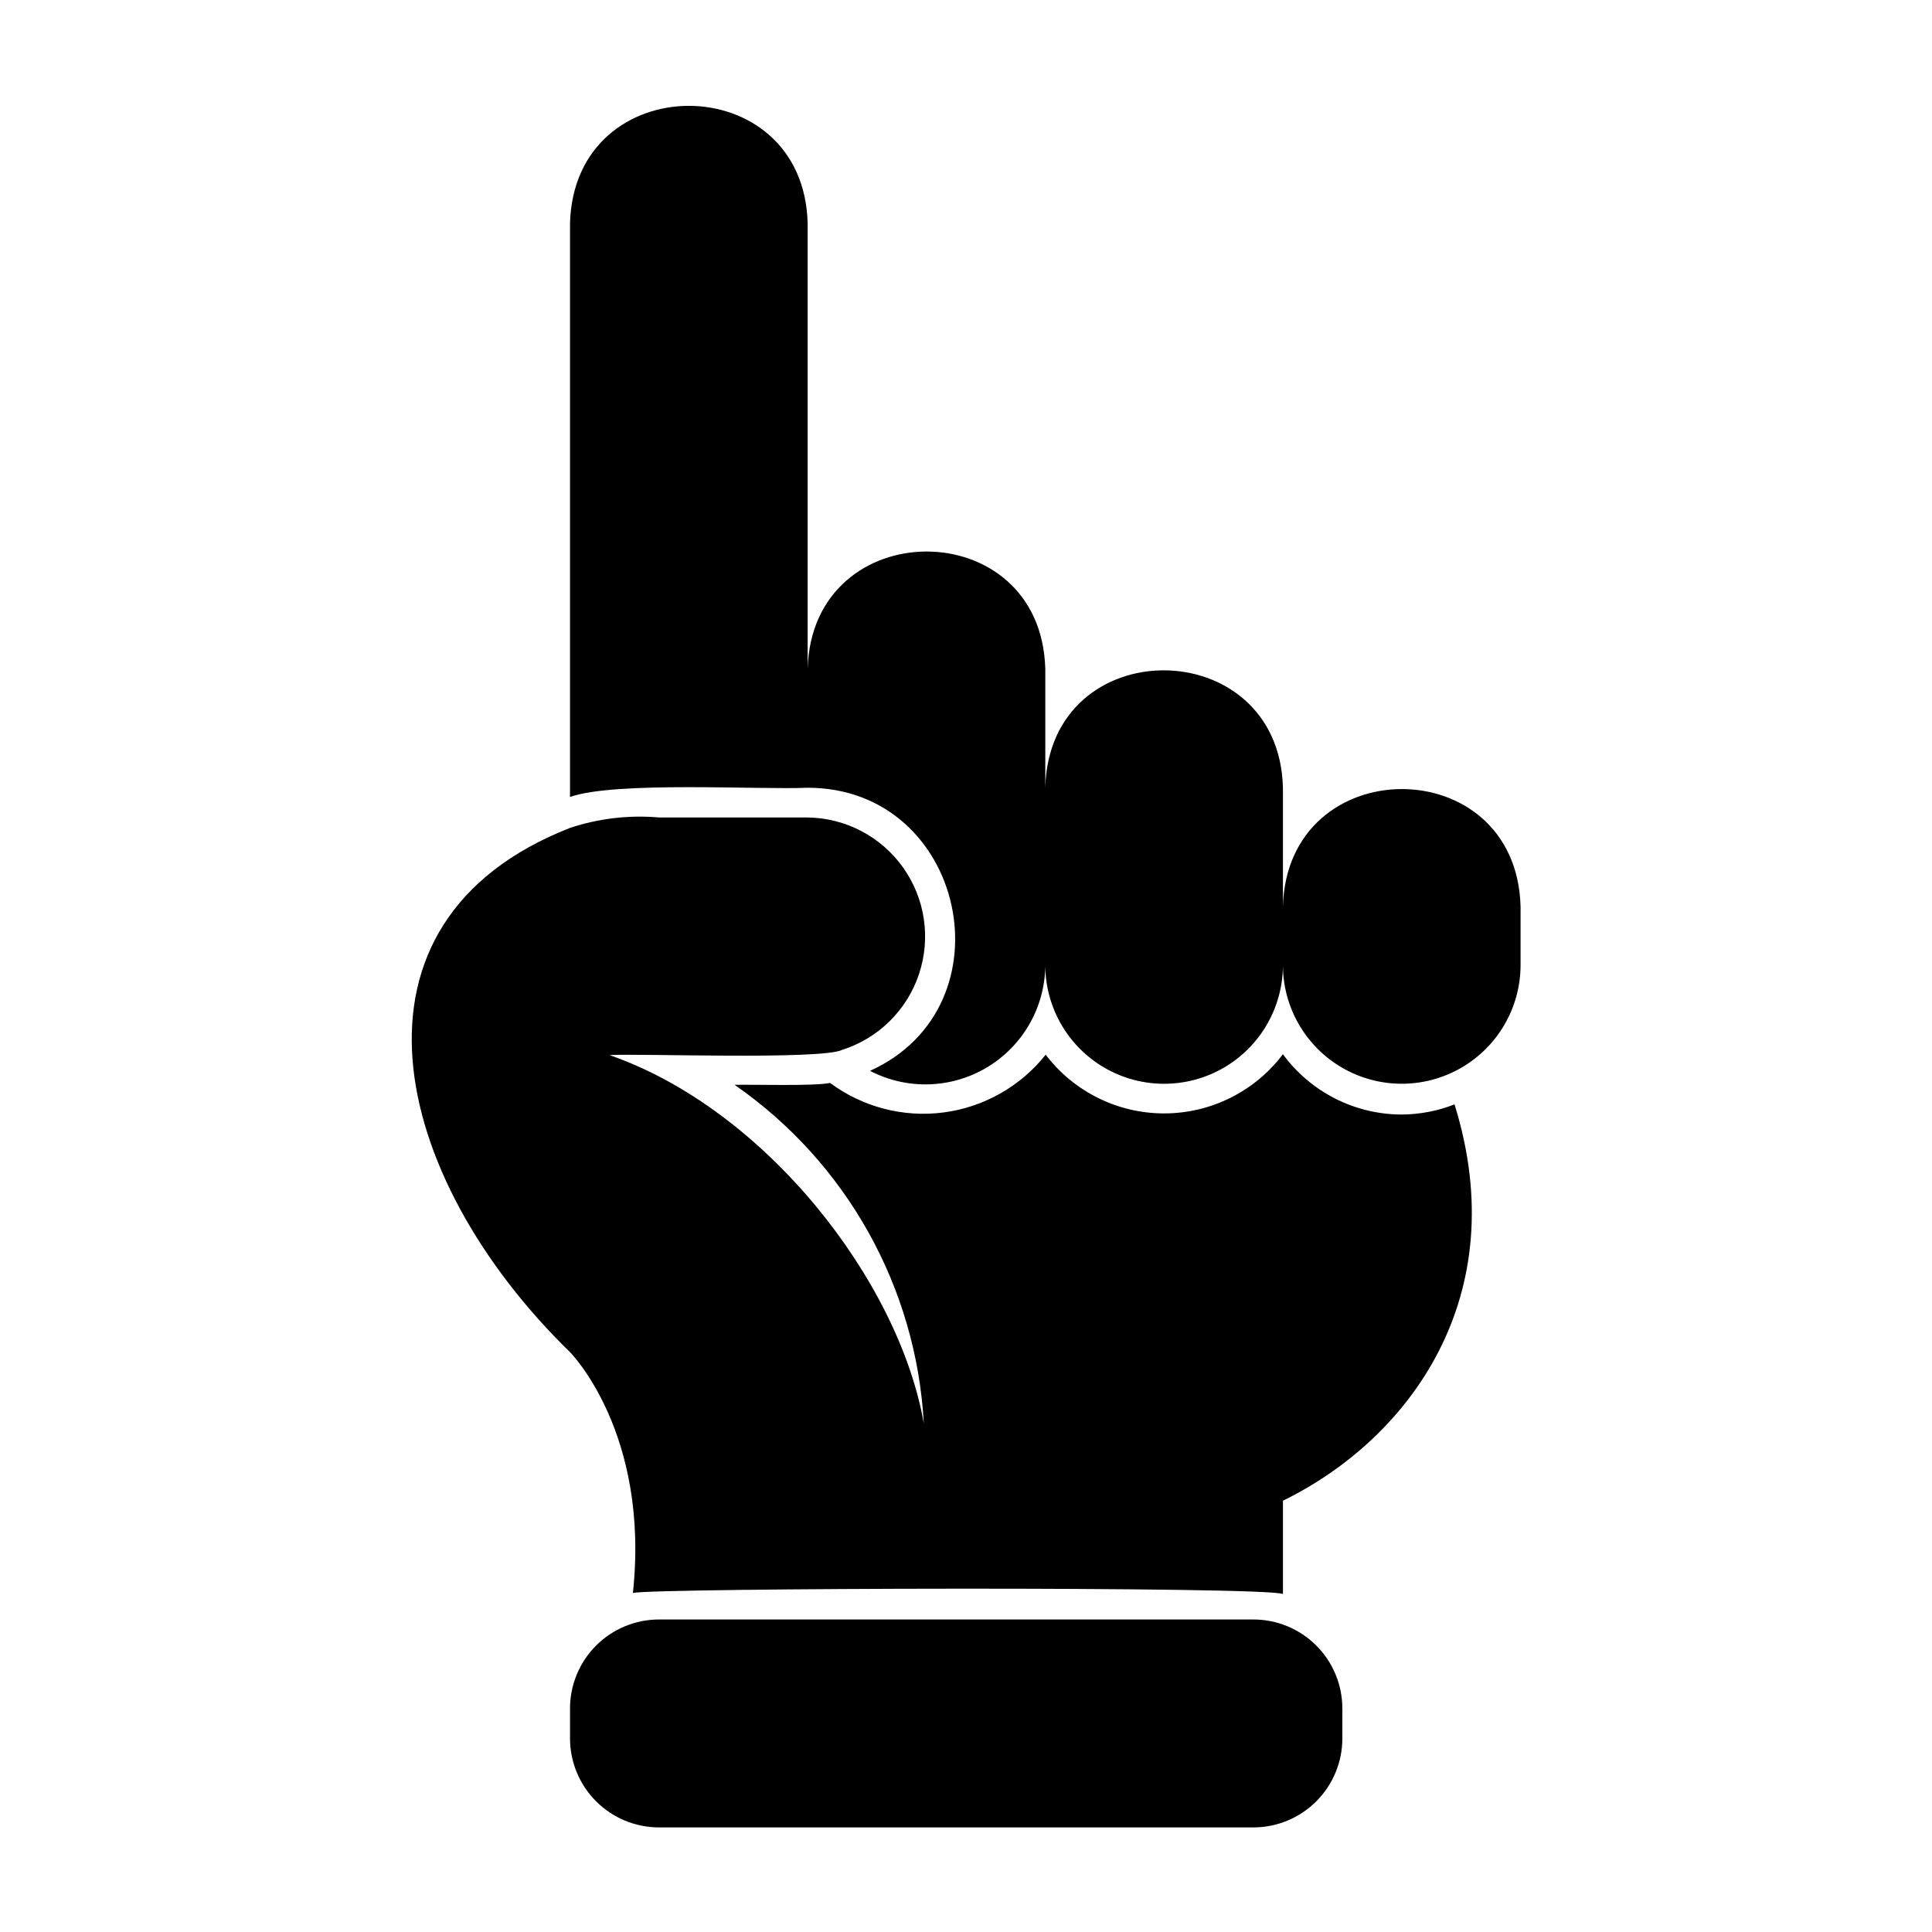
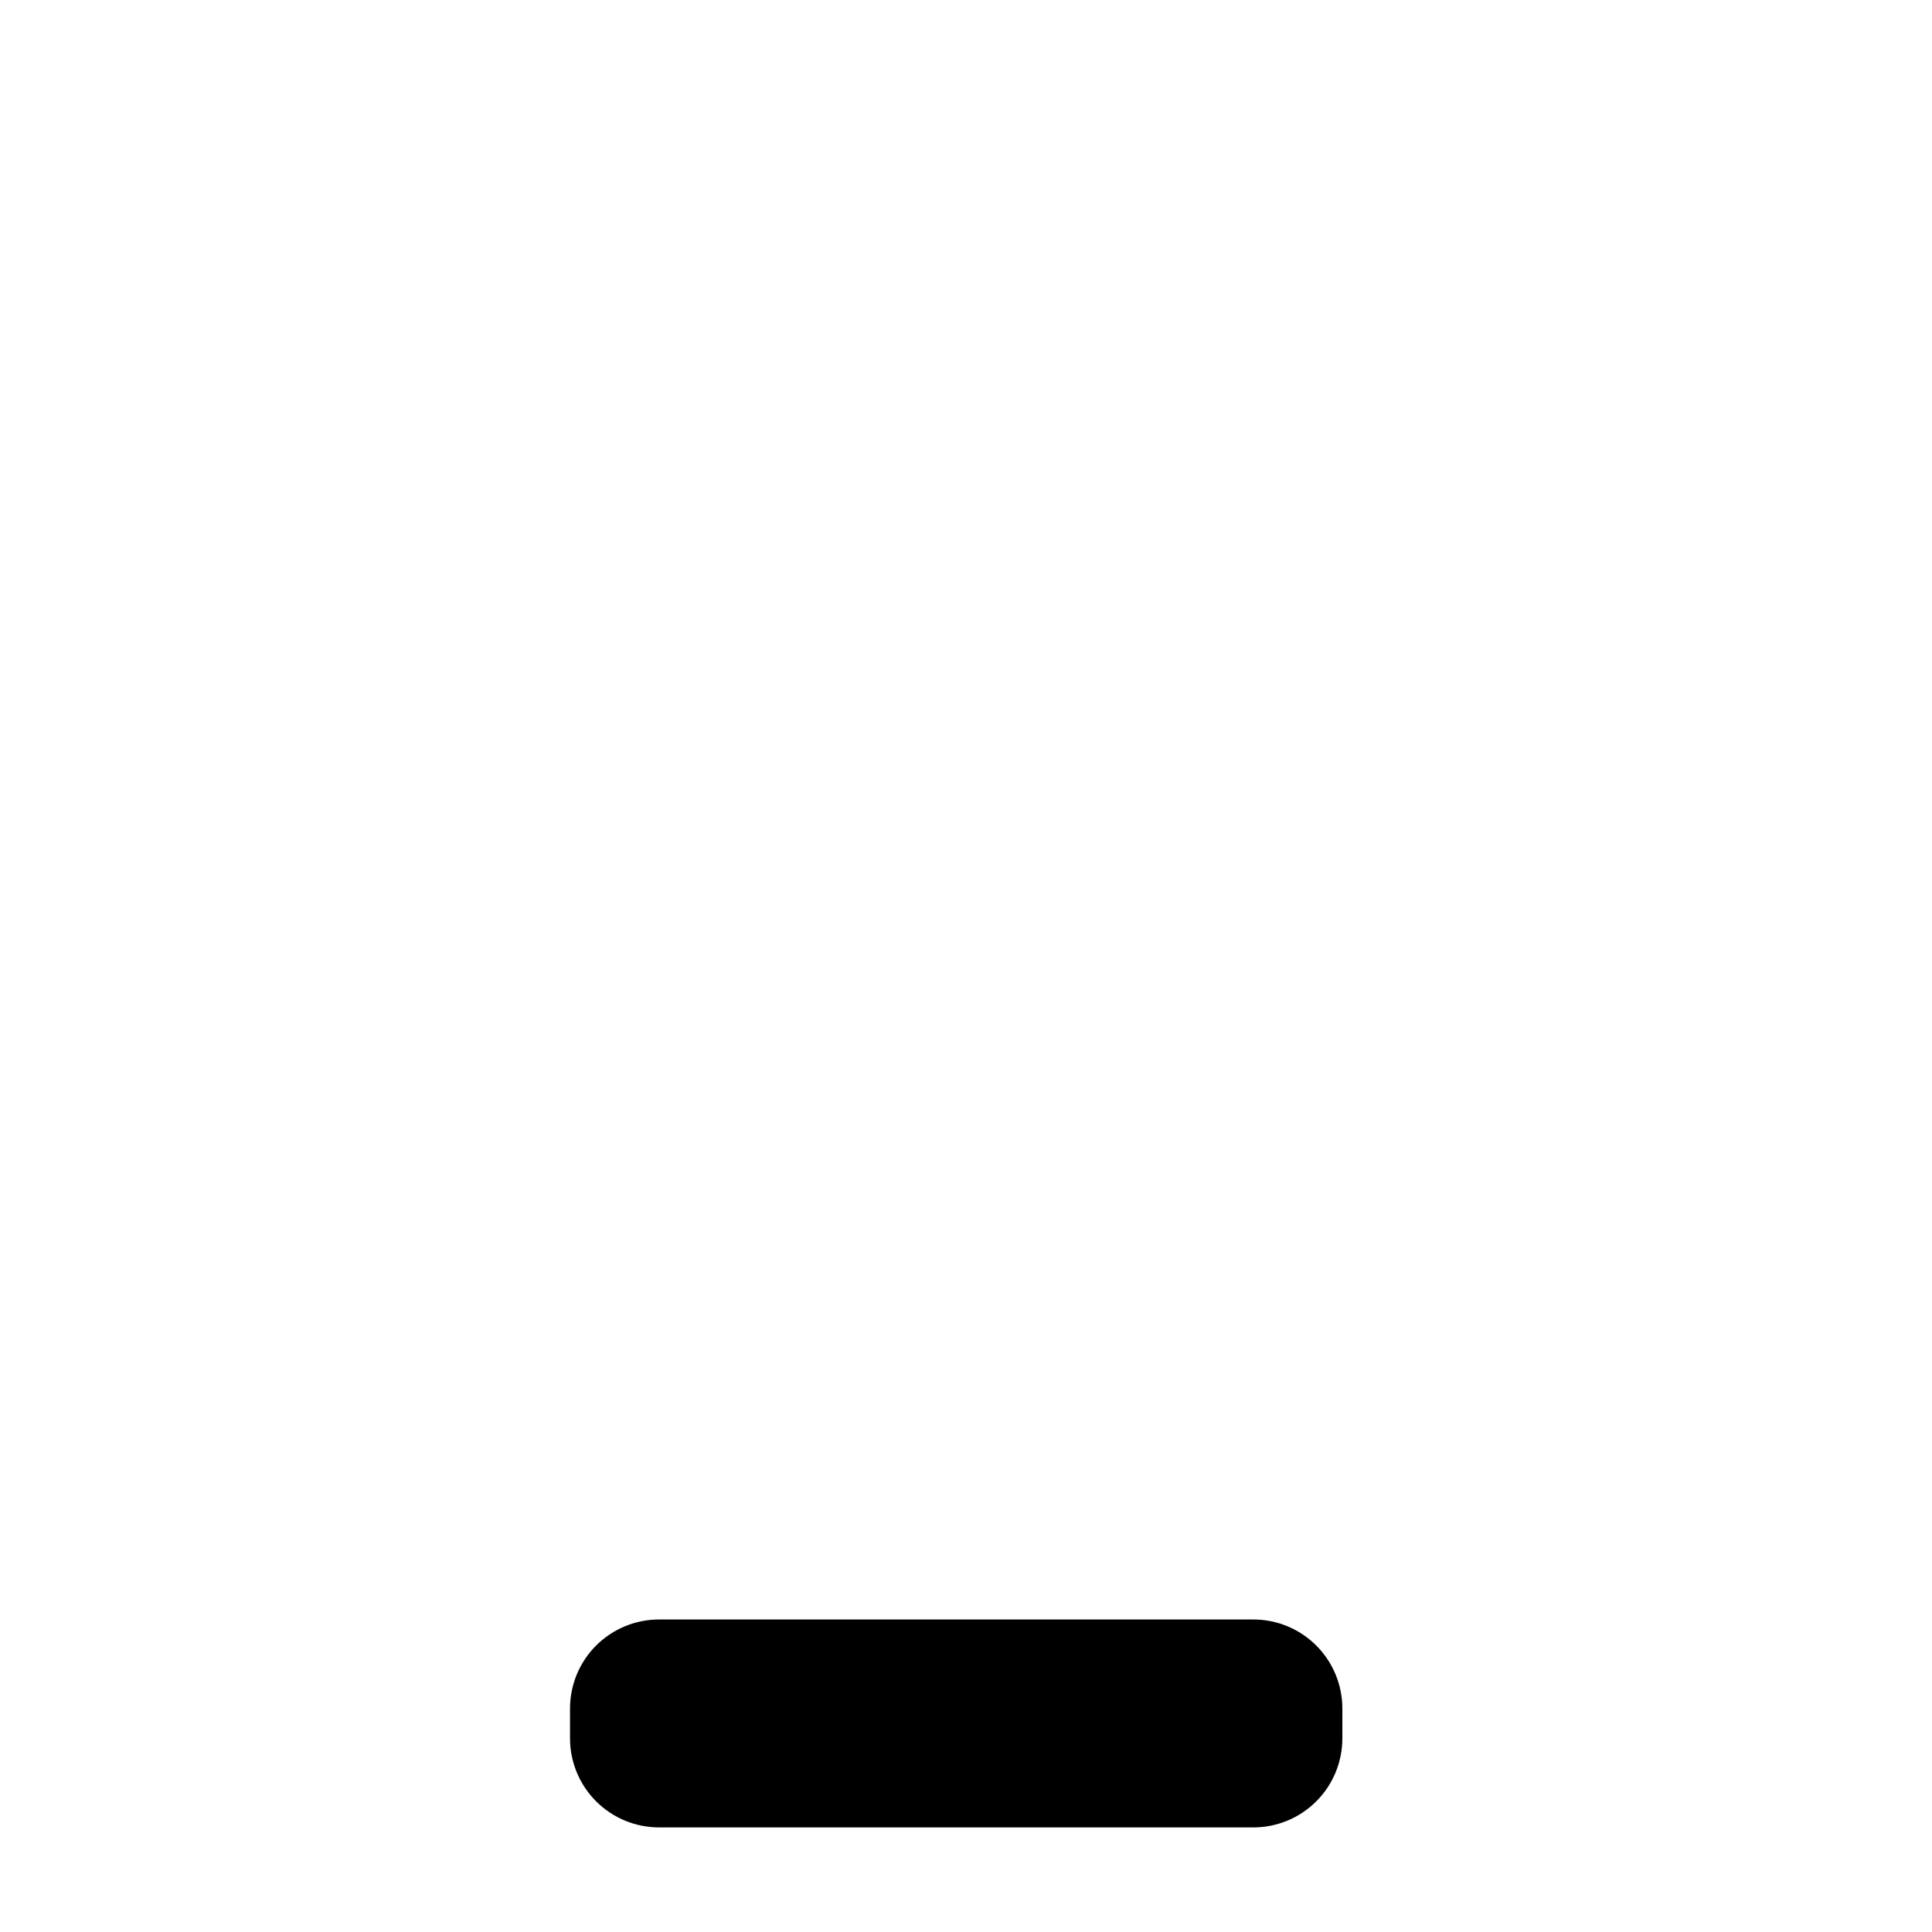
<svg xmlns="http://www.w3.org/2000/svg" fill="#000000" width="800px" height="800px" version="1.1" viewBox="144 144 512 512">
  <g>
    <path d="m476.12 573.18h-157.44c-6.266-0.008-12.277 2.477-16.707 6.906-4.43 4.43-6.918 10.441-6.91 16.711v7.871c-0.004 6.266 2.484 12.273 6.914 16.703 4.43 4.43 10.438 6.918 16.703 6.914h157.44c6.266 0.008 12.277-2.481 16.707-6.91 4.434-4.43 6.918-10.441 6.91-16.707v-7.871c0.008-6.269-2.477-12.281-6.91-16.711-4.43-4.43-10.441-6.914-16.707-6.906z" />
-     <path d="m483.99 384.25v-31.488c-1.027-41.285-61.957-41.691-62.977 0v-31.488c-1.102-41.562-61.875-41.406-62.977 0v-118.08c-1.023-41.484-61.875-41.562-62.977 0v152.01c11.93-4.227 50.066-1.875 62.977-2.441 41.809-0.012 54.312 57.938 16.531 75.02 9.789 5.098 21.52 4.75 30.988-0.914 9.469-5.664 15.32-15.84 15.457-26.871 0.098 11.184 6.121 21.477 15.824 27.043 9.703 5.562 21.629 5.562 31.332 0 9.703-5.566 15.723-15.859 15.82-27.043 0.102 11.18 6.125 21.473 15.824 27.035 9.703 5.562 21.629 5.562 31.328 0 9.703-5.562 15.727-15.855 15.824-27.039v-15.742c-1.098-41.582-61.855-41.461-62.977 0z" />
-     <path d="m515.48 439.36c-12.441-0.012-24.137-5.945-31.492-15.984-7.434 9.859-19.059 15.664-31.406 15.691-12.344 0.023-23.992-5.734-31.465-15.562-6.691 8.418-16.391 13.906-27.055 15.305-10.664 1.395-21.449-1.414-30.082-7.824-4.07 0.895-20.902 0.379-25.305 0.504 29.668 20.57 48.176 53.691 50.145 89.738-6.644-37.914-42.008-83.301-83.285-97.613 6.797-0.496 56.379 1.355 61.715-1.418v0.004c9.582-3.07 17.125-10.527 20.301-20.074s1.605-20.035-4.227-28.234-15.223-13.121-25.285-13.254h-39.359c-7.977-0.695-16.012 0.242-23.617 2.758-63.551 24.918-47.75 92.41 0 138.94 0 0 21.207 21.297 16.664 63.809 5.41-1.324 167.36-1.785 172.27 0.285v-24.734c33.648-16.449 61.309-54.211 45.465-105.02v-0.004c-4.453 1.746-9.191 2.656-13.977 2.688z" />
  </g>
</svg>